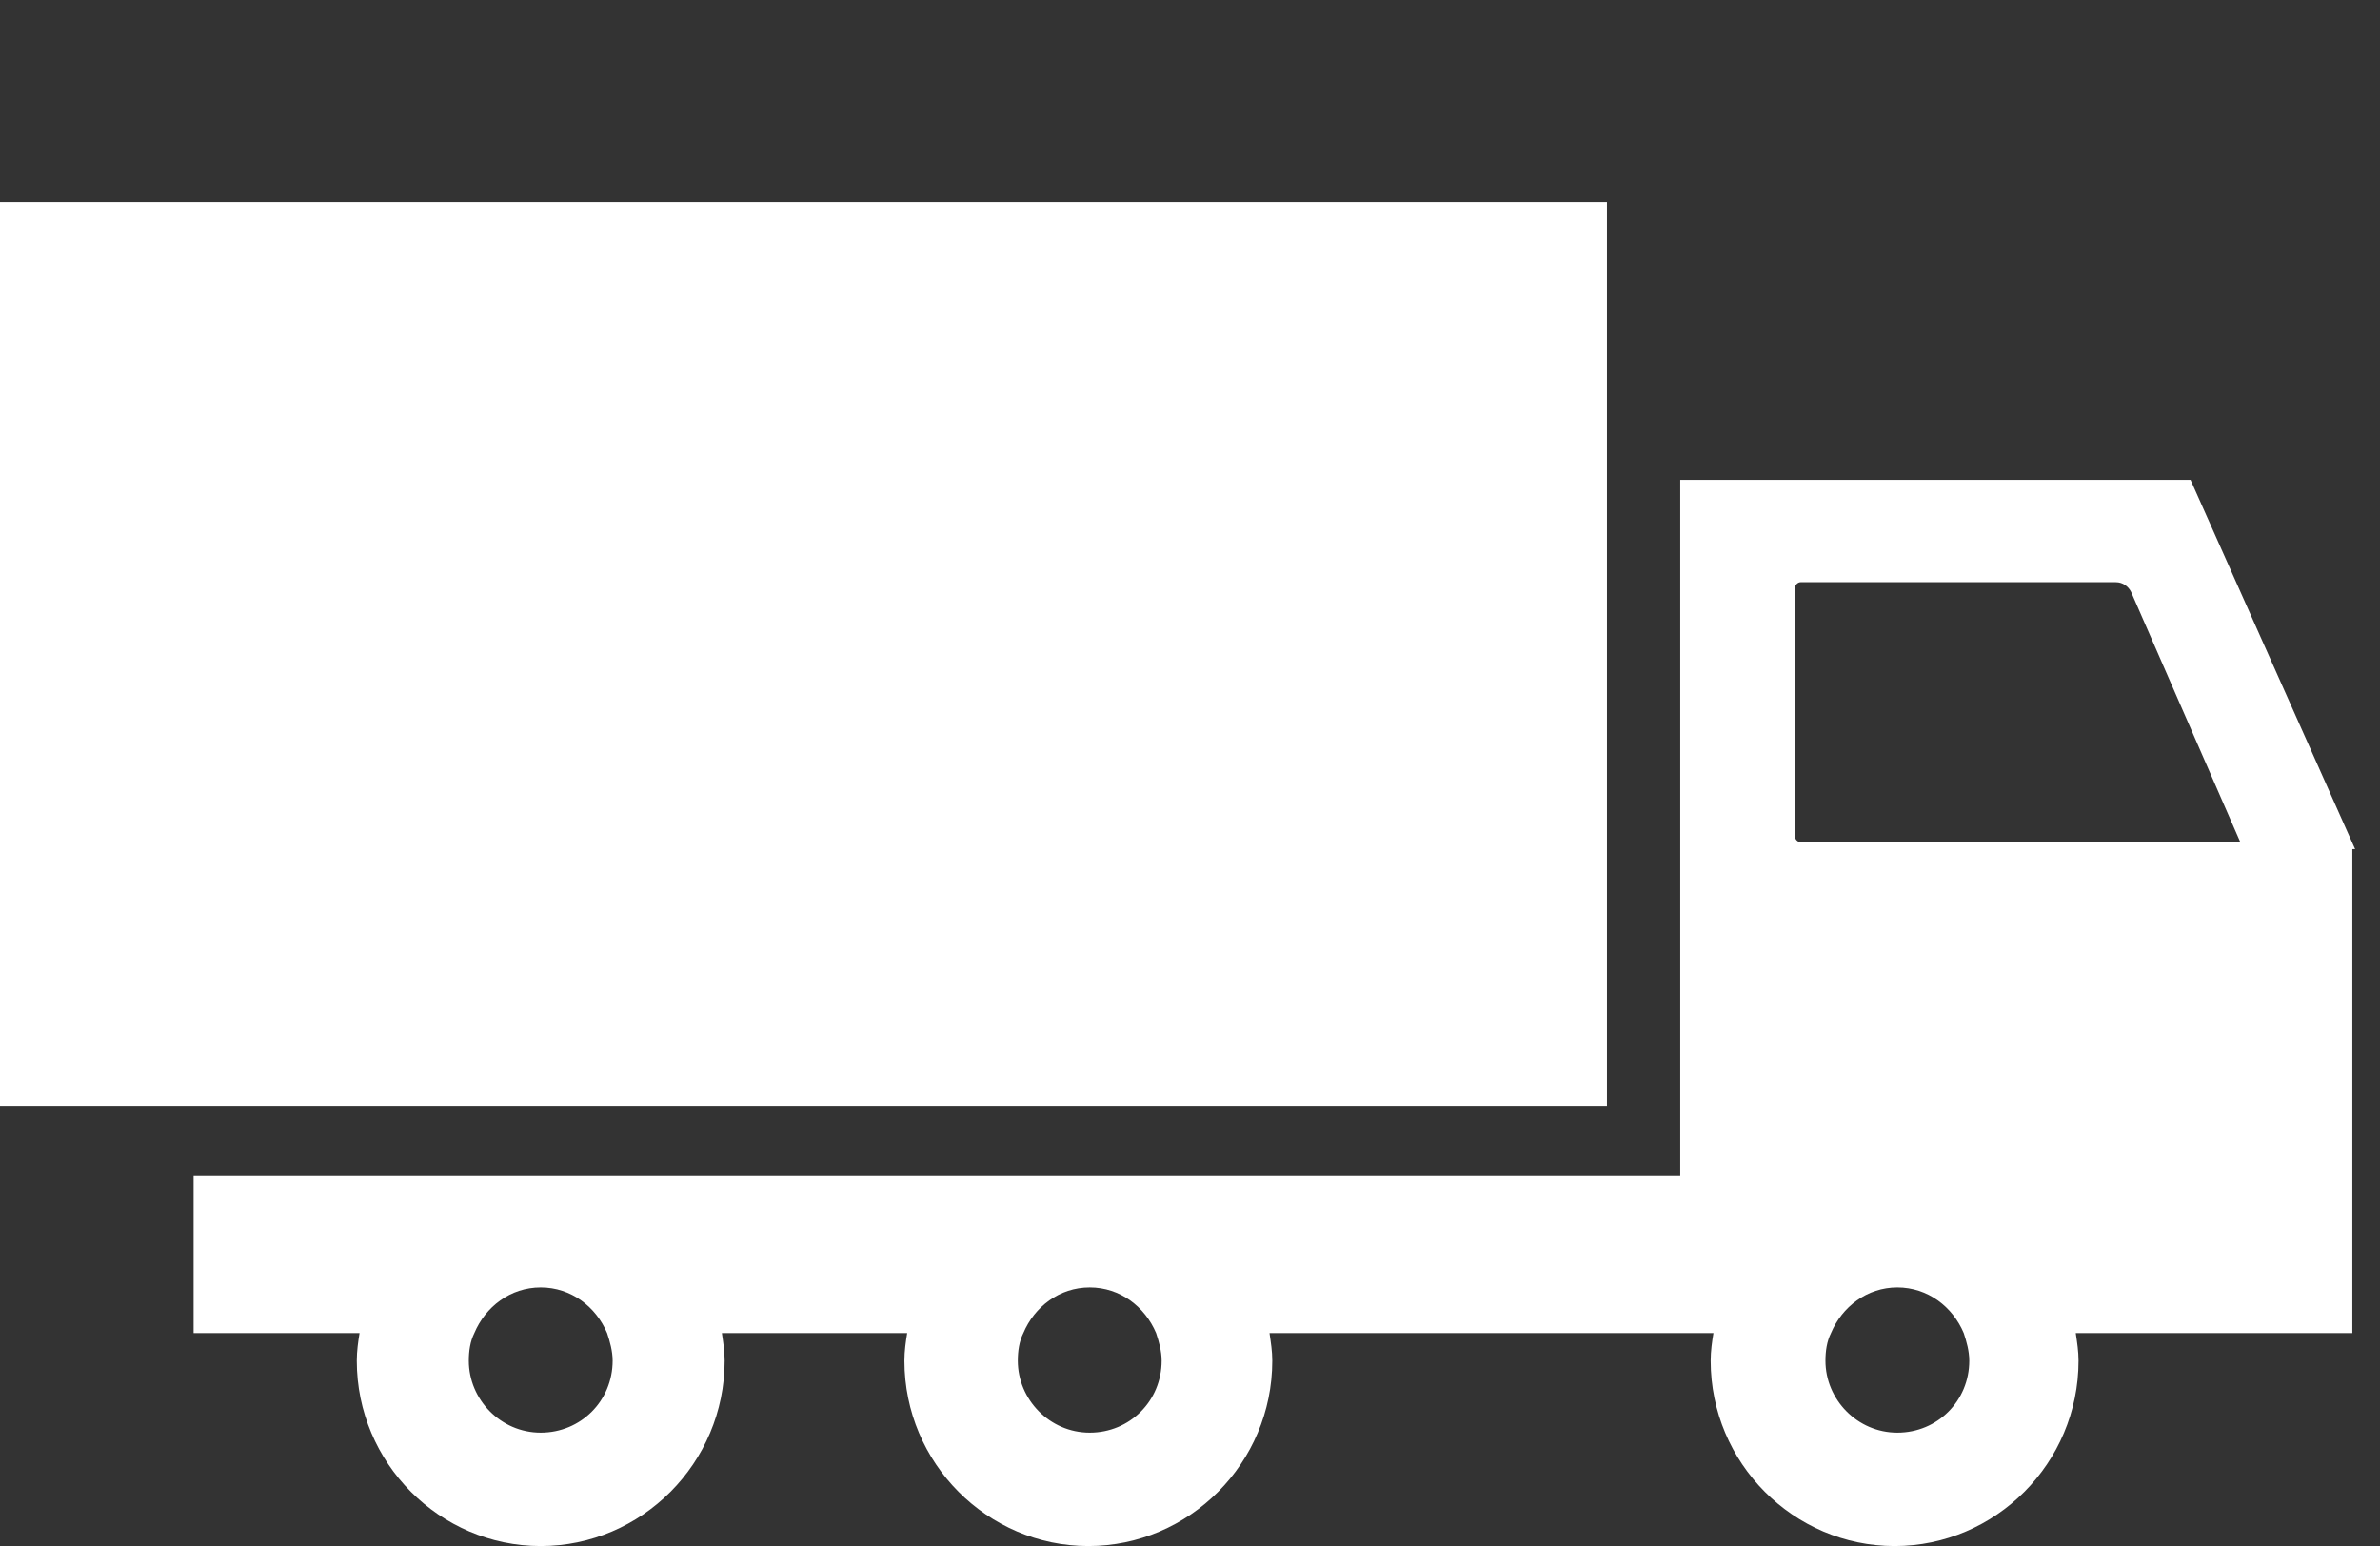
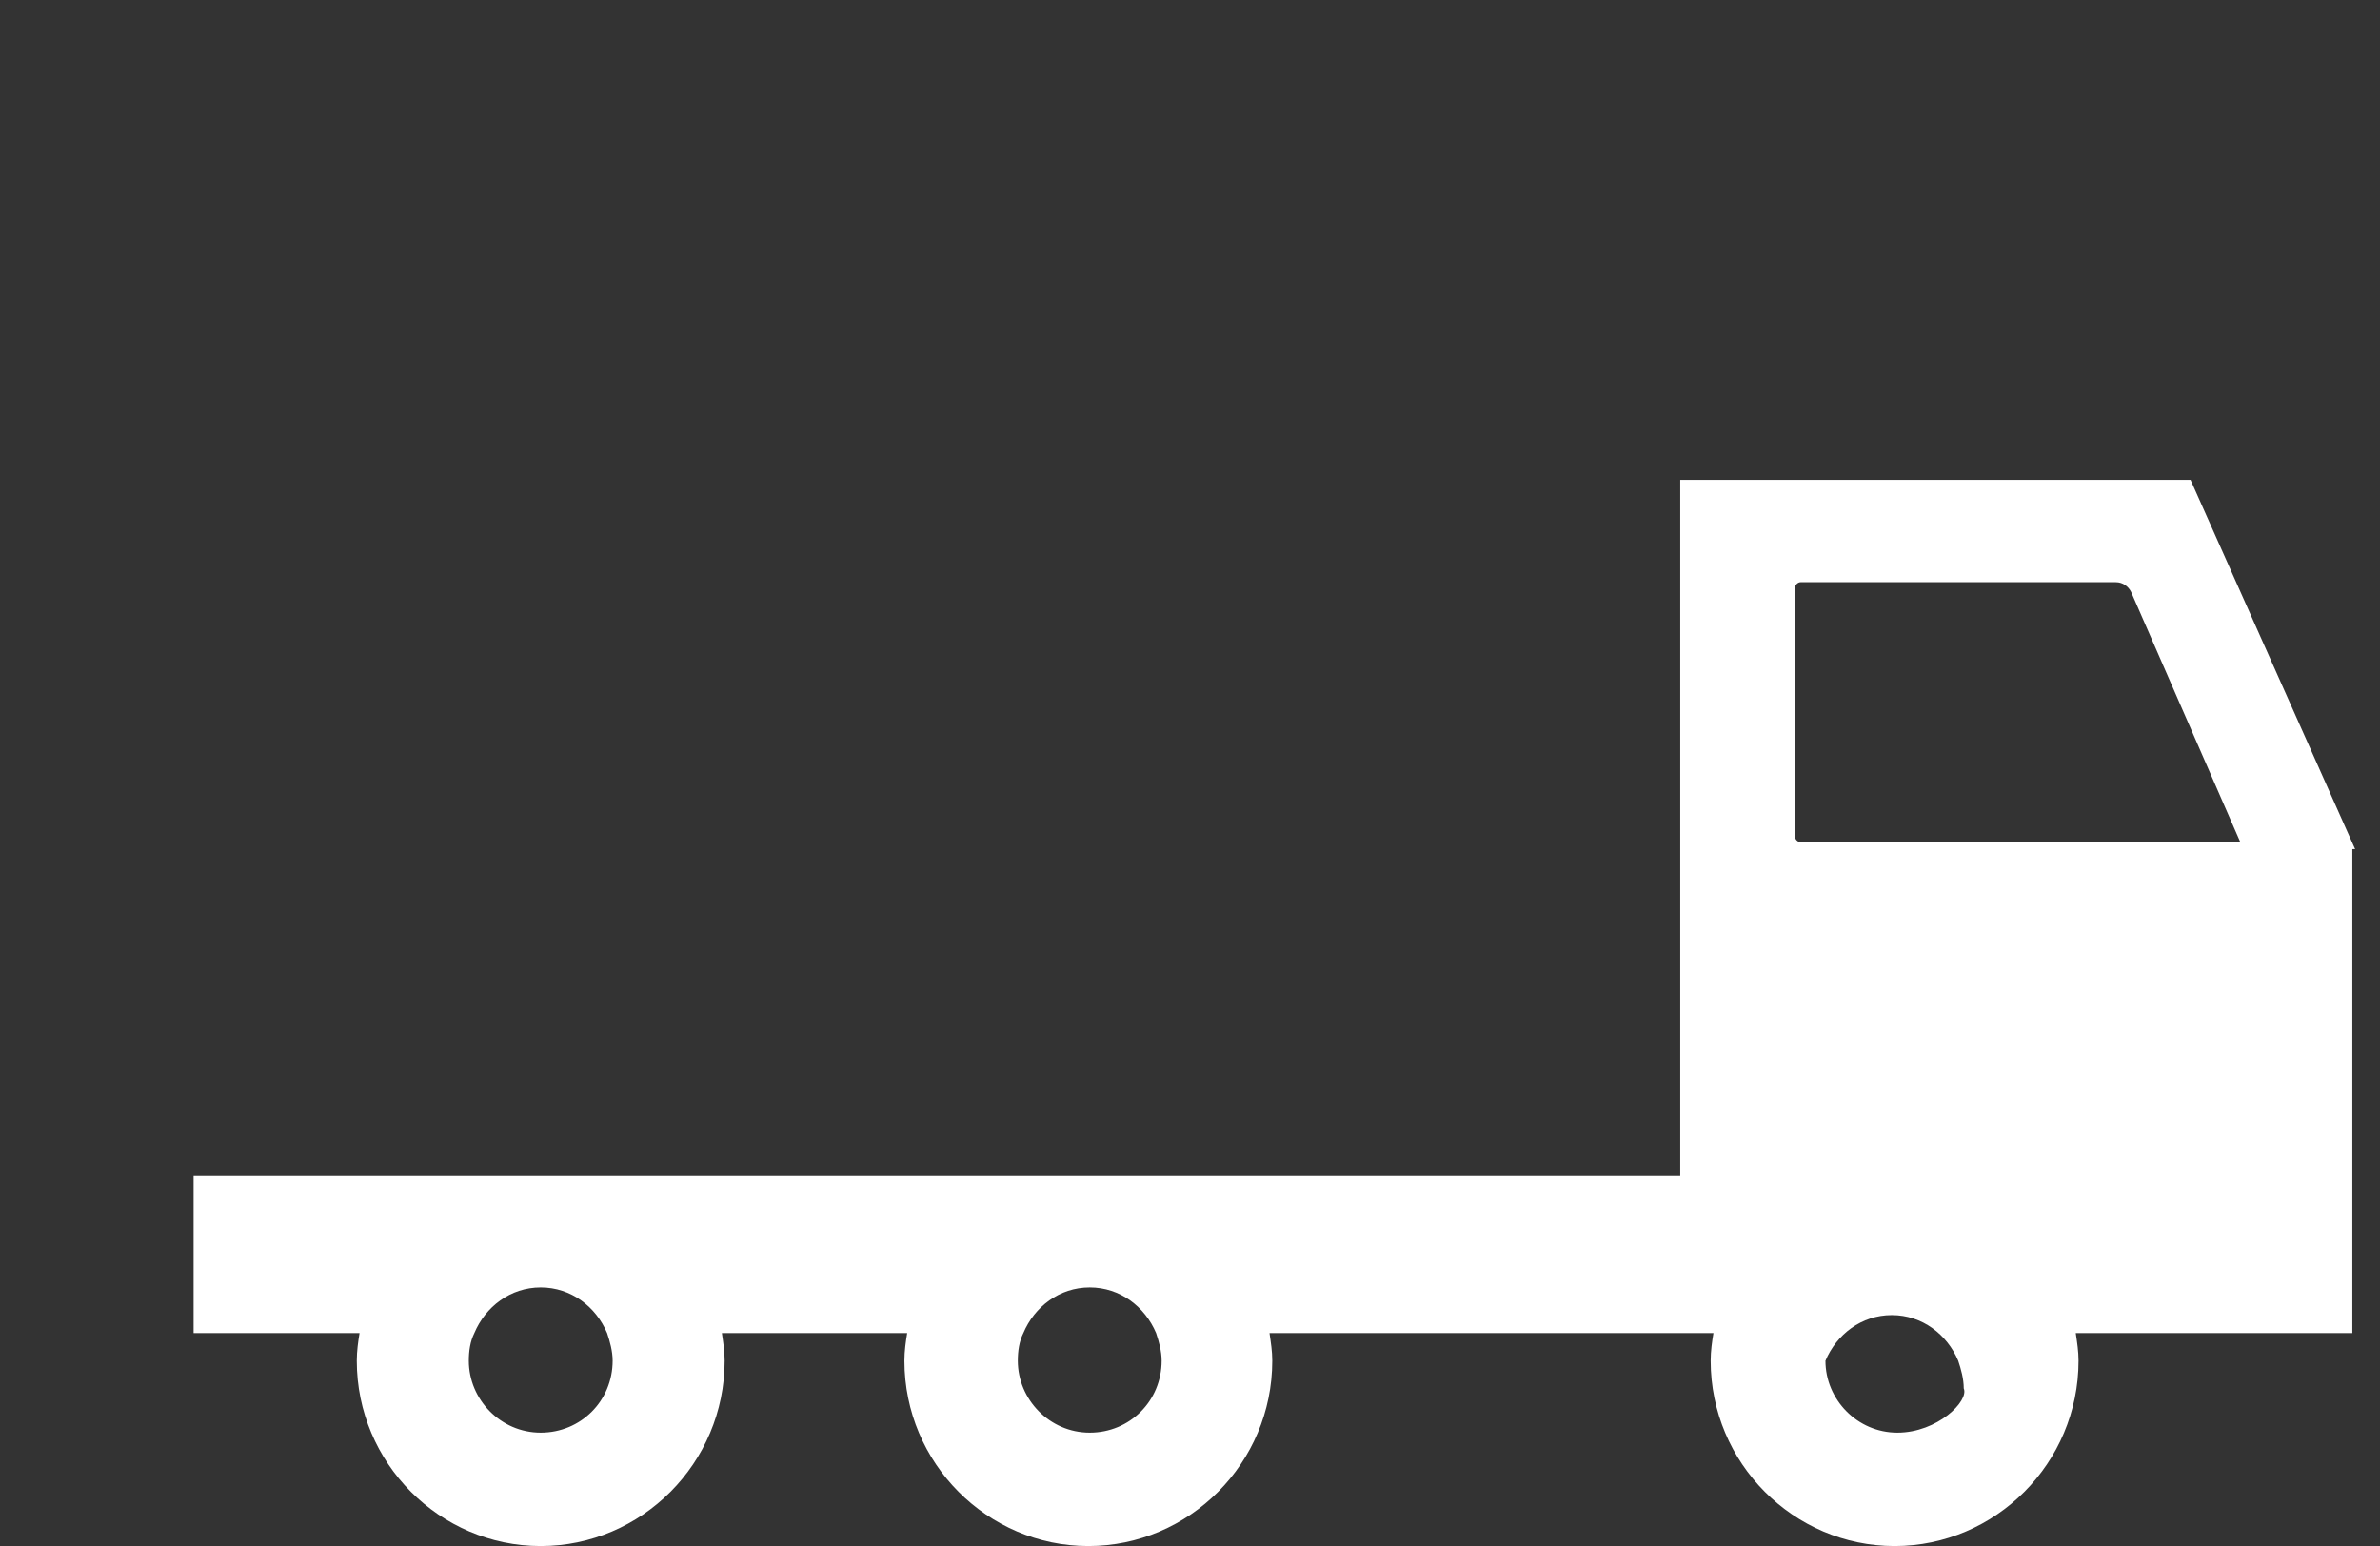
<svg xmlns="http://www.w3.org/2000/svg" version="1.1" id="Layer_1" x="0px" y="0px" viewBox="0 0 172.1 111.8" style="enable-background:new 0 0 172.1 111.8;" xml:space="preserve">
  <rect x="0" y="0" width="172.1" height="111.8" fill="#333333" stroke="none" />
  <style type="text/css">
	.st0{fill:#FFFFFF;}
</style>
  <g>
    <g>
      <g>
-         <rect y="14.6" class="st0" width="116.2" height="65.4" />
-       </g>
+         </g>
    </g>
    <g>
      <g>
-         <path class="st0" d="M170.3,61.4l-11.9-26.7h-36.9V85H78.8H39.1H14v11.4h12c-0.1,0.6-0.2,1.3-0.2,2c0,7.4,6,13.4,13.3,13.4     s13.3-6,13.3-13.4c0-0.7-0.1-1.3-0.2-2h13.4c-0.1,0.6-0.2,1.3-0.2,2c0,7.4,6,13.4,13.3,13.4s13.3-6,13.3-13.4     c0-0.7-0.1-1.3-0.2-2h29.5h2.6c-0.1,0.6-0.2,1.3-0.2,2c0,7.4,6,13.4,13.3,13.4s13.3-6,13.3-13.4c0-0.7-0.1-1.3-0.2-2h20v-35     H170.3z M39.1,103.6c-2.9,0-5.2-2.4-5.2-5.2c0-0.7,0.1-1.4,0.4-2c0.8-1.9,2.6-3.3,4.8-3.3s4,1.4,4.8,3.3c0.2,0.6,0.4,1.3,0.4,2     C44.3,101.3,42,103.6,39.1,103.6z M78.8,103.6c-2.9,0-5.2-2.4-5.2-5.2c0-0.7,0.1-1.4,0.4-2c0.8-1.9,2.6-3.3,4.8-3.3     c2.2,0,4,1.4,4.8,3.3c0.2,0.6,0.4,1.3,0.4,2C84,101.3,81.7,103.6,78.8,103.6z M137.2,103.6c-2.9,0-5.2-2.4-5.2-5.2     c0-0.7,0.1-1.4,0.4-2c0.8-1.9,2.6-3.3,4.8-3.3s4,1.4,4.8,3.3c0.2,0.6,0.4,1.3,0.4,2C142.4,101.3,140.1,103.6,137.2,103.6z      M130.2,60.9c-0.2,0-0.4-0.2-0.4-0.4v-18c0-0.2,0.2-0.4,0.4-0.4H153c0.5,0,0.9,0.3,1.1,0.7l7.9,18.1H130.2L130.2,60.9z" />
+         <path class="st0" d="M170.3,61.4l-11.9-26.7h-36.9V85H78.8H39.1H14v11.4h12c-0.1,0.6-0.2,1.3-0.2,2c0,7.4,6,13.4,13.3,13.4     s13.3-6,13.3-13.4c0-0.7-0.1-1.3-0.2-2h13.4c-0.1,0.6-0.2,1.3-0.2,2c0,7.4,6,13.4,13.3,13.4s13.3-6,13.3-13.4     c0-0.7-0.1-1.3-0.2-2h29.5h2.6c-0.1,0.6-0.2,1.3-0.2,2c0,7.4,6,13.4,13.3,13.4s13.3-6,13.3-13.4c0-0.7-0.1-1.3-0.2-2h20v-35     H170.3z M39.1,103.6c-2.9,0-5.2-2.4-5.2-5.2c0-0.7,0.1-1.4,0.4-2c0.8-1.9,2.6-3.3,4.8-3.3s4,1.4,4.8,3.3c0.2,0.6,0.4,1.3,0.4,2     C44.3,101.3,42,103.6,39.1,103.6z M78.8,103.6c-2.9,0-5.2-2.4-5.2-5.2c0-0.7,0.1-1.4,0.4-2c0.8-1.9,2.6-3.3,4.8-3.3     c2.2,0,4,1.4,4.8,3.3c0.2,0.6,0.4,1.3,0.4,2C84,101.3,81.7,103.6,78.8,103.6z M137.2,103.6c-2.9,0-5.2-2.4-5.2-5.2     c0.8-1.9,2.6-3.3,4.8-3.3s4,1.4,4.8,3.3c0.2,0.6,0.4,1.3,0.4,2C142.4,101.3,140.1,103.6,137.2,103.6z      M130.2,60.9c-0.2,0-0.4-0.2-0.4-0.4v-18c0-0.2,0.2-0.4,0.4-0.4H153c0.5,0,0.9,0.3,1.1,0.7l7.9,18.1H130.2L130.2,60.9z" />
      </g>
    </g>
  </g>
</svg>